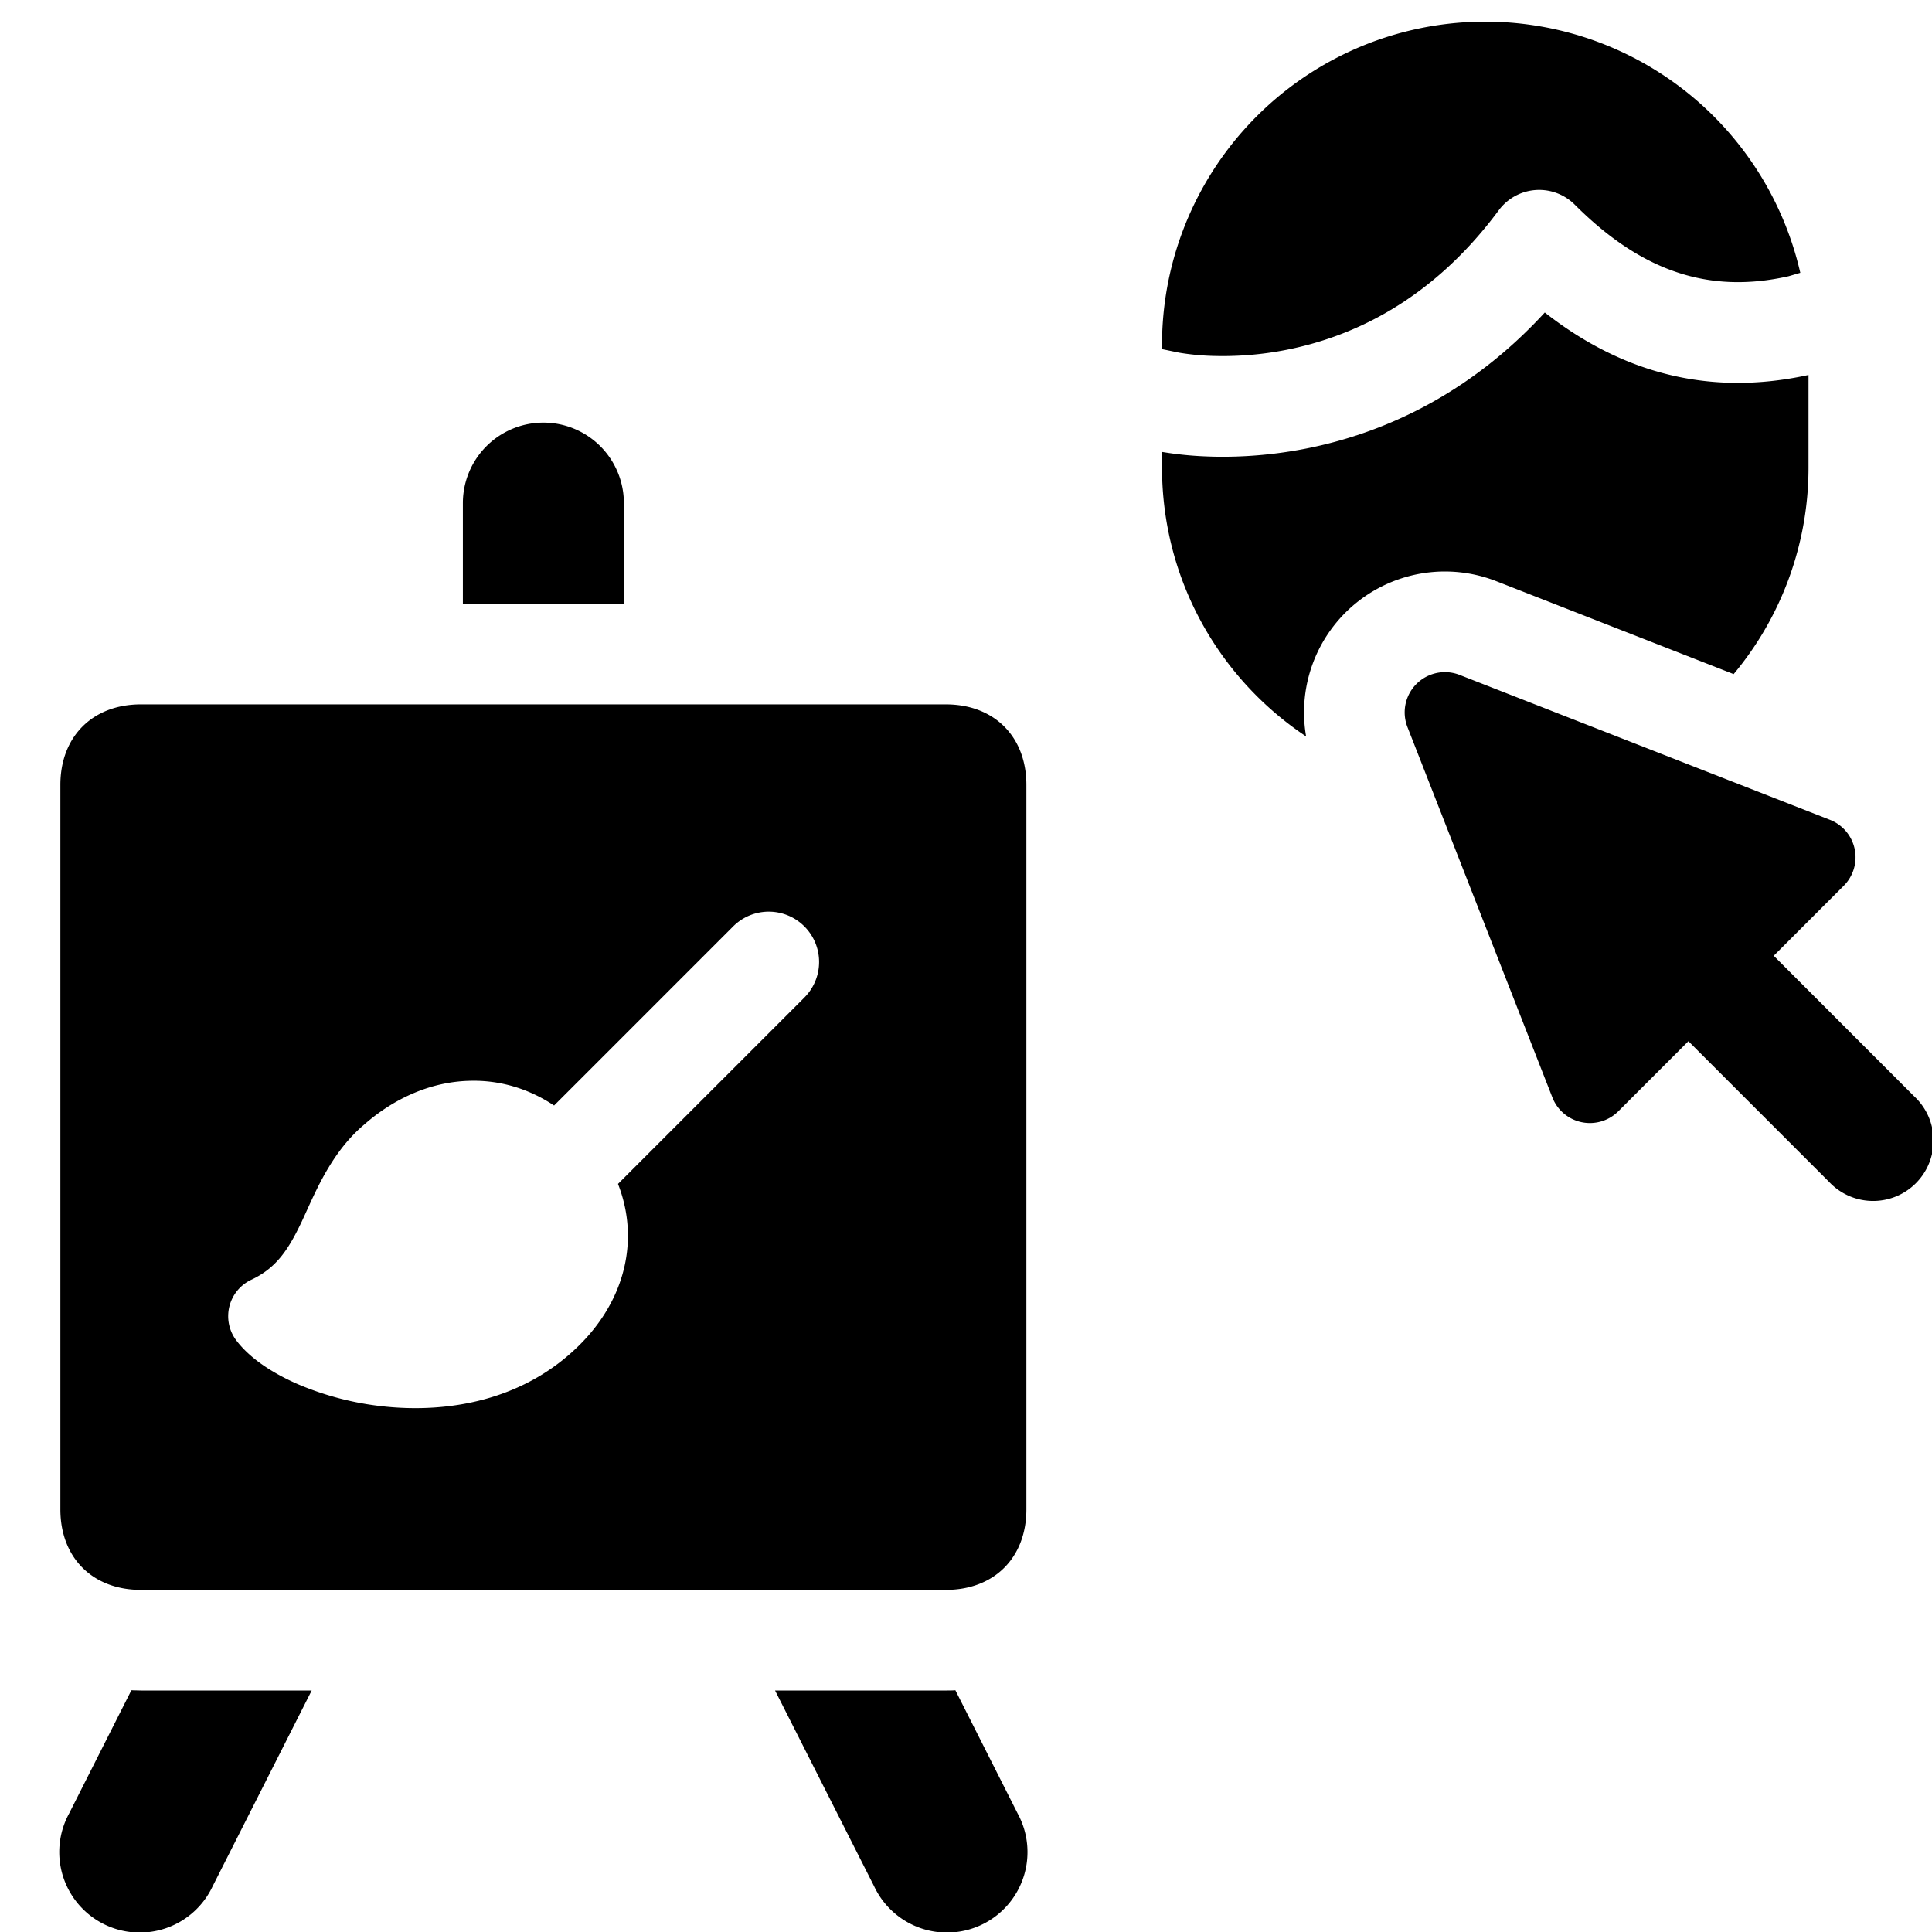
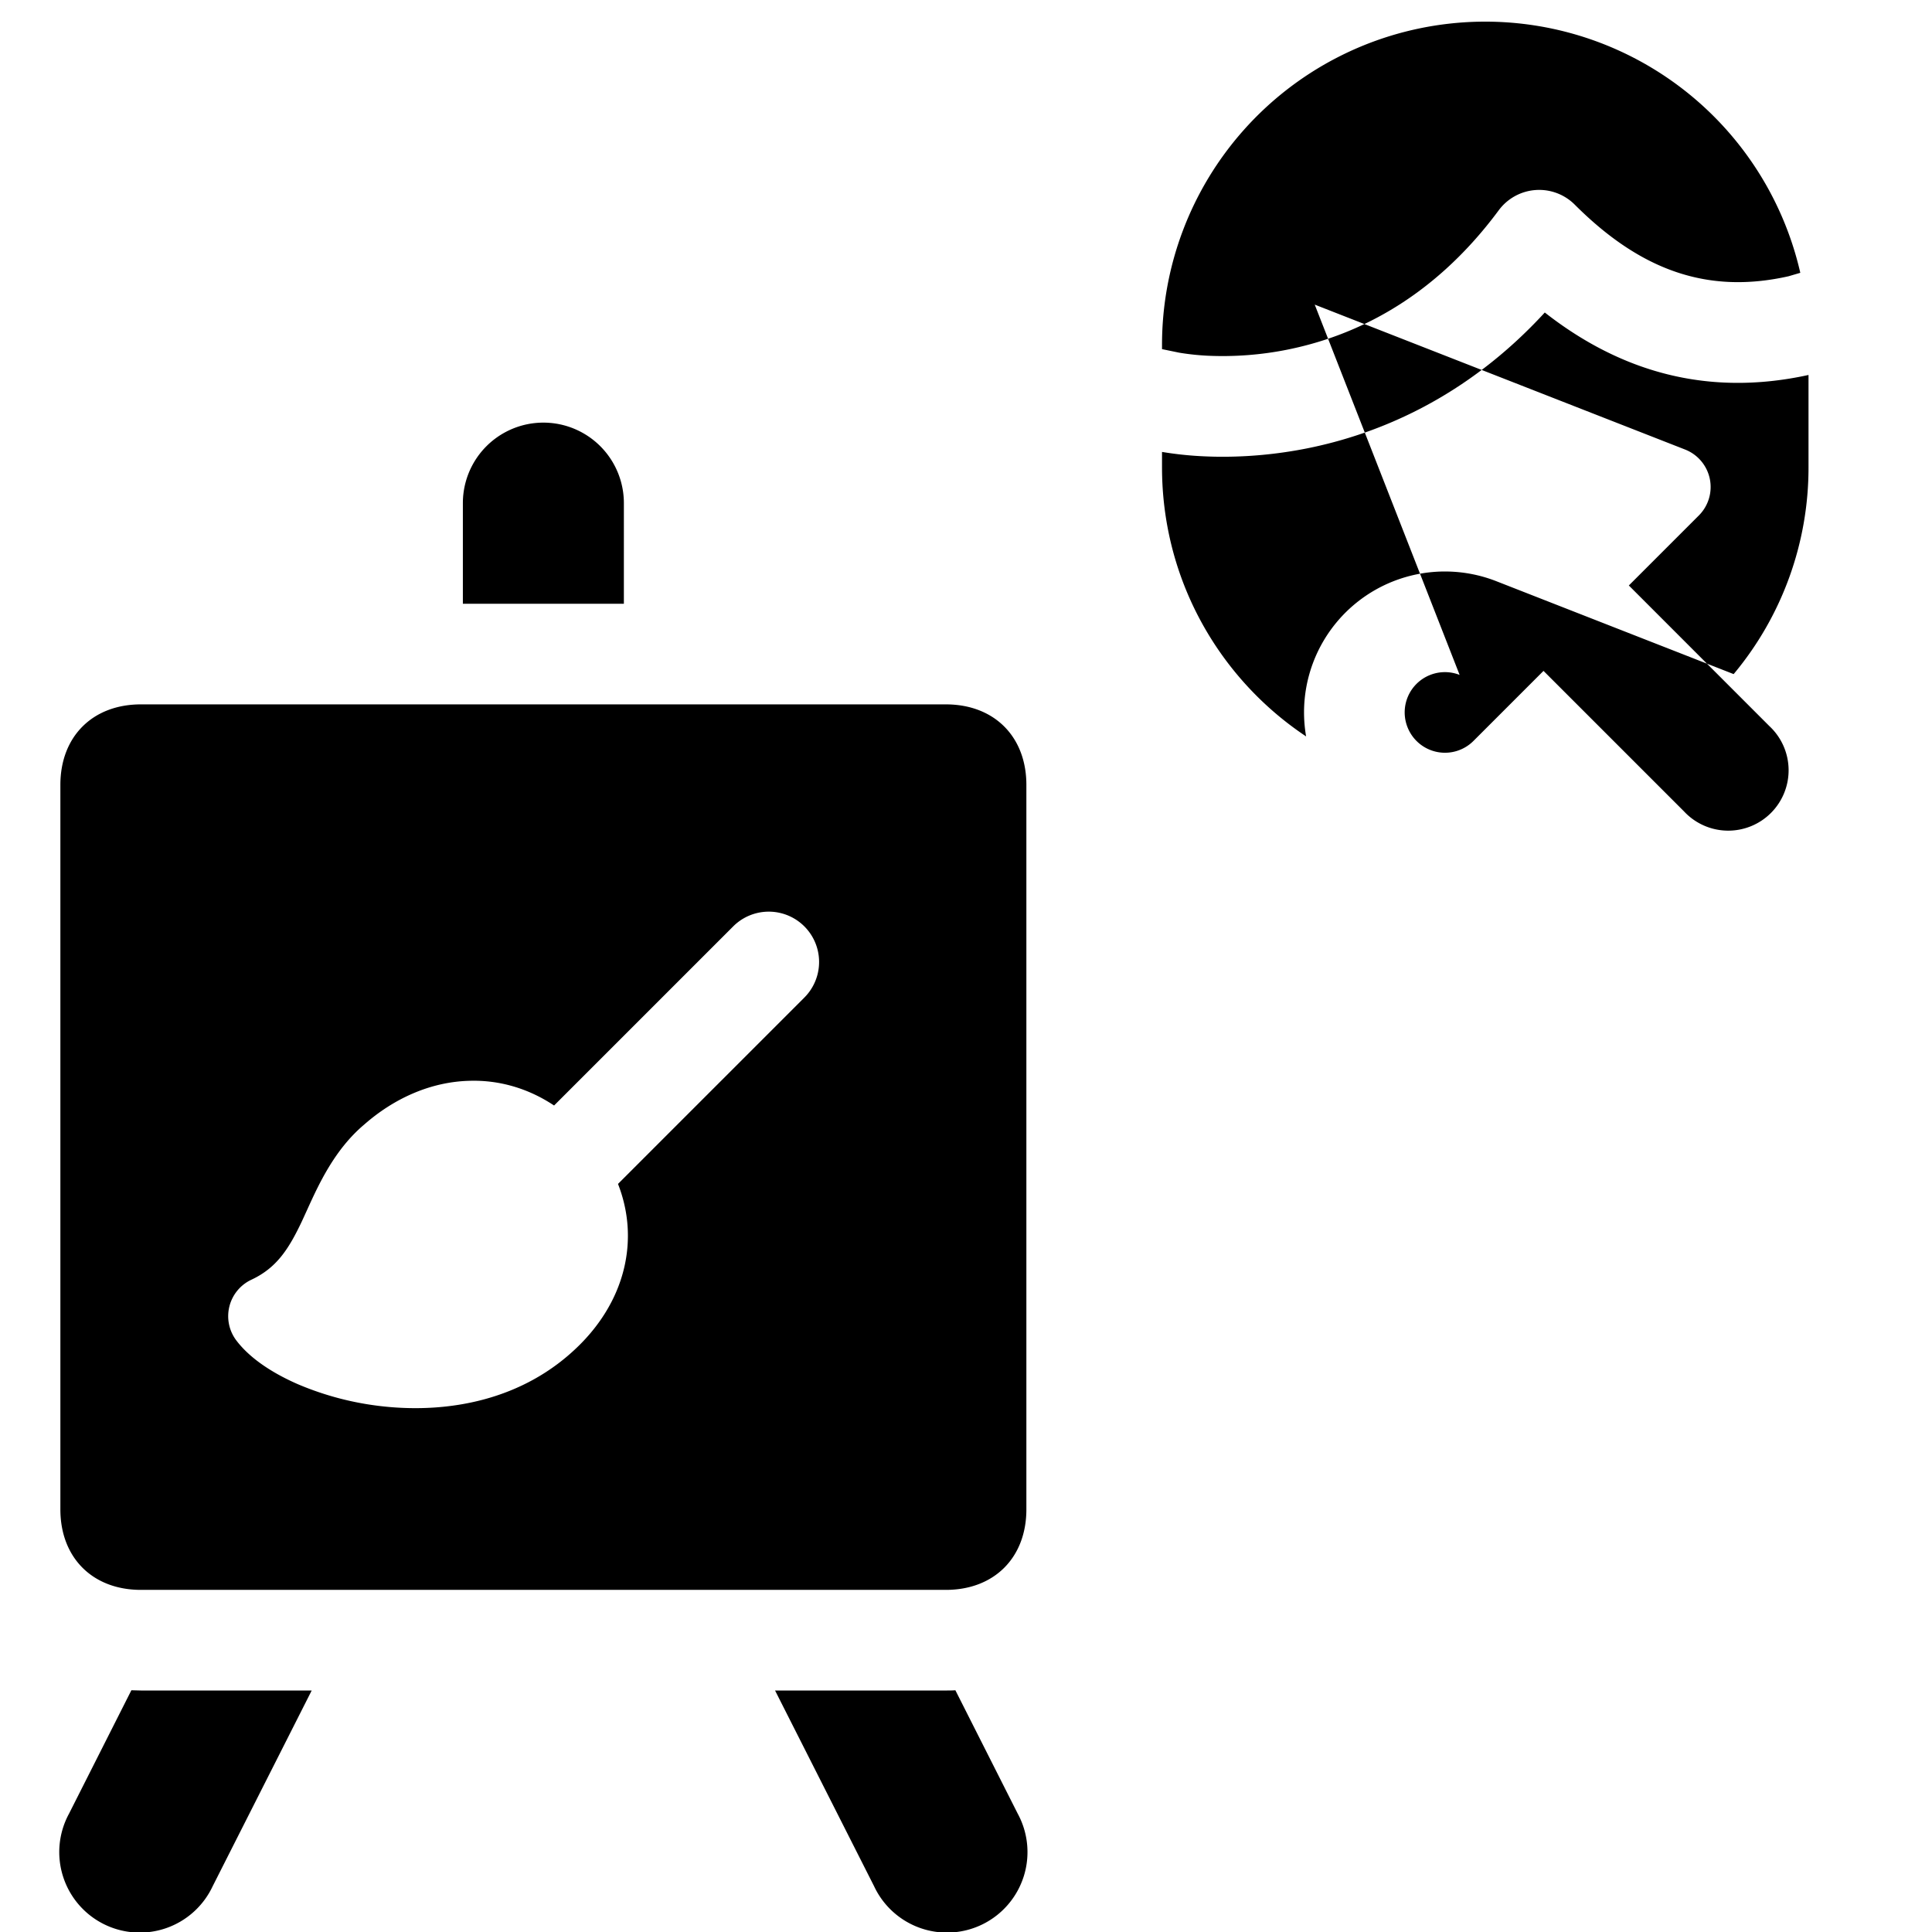
<svg xmlns="http://www.w3.org/2000/svg" fill="none" viewBox="0 0 24 24">
-   <path fill="#000000" fill-rule="evenodd" d="M14.435 4.291a4.015 4.015 0 0 1 7.929 -0.902l-0.147 0.043c-0.99 0.222 -1.825 -0.06 -2.655 -0.89a0.625 0.625 0 0 0 -0.944 0.07c-0.85 1.148 -1.852 1.578 -2.634 1.733a4.092 4.092 0 0 1 -0.98 0.074 3.102 3.102 0 0 1 -0.338 -0.035l-0.011 -0.002 -0.001 0 -0.001 0 -0.218 -0.045V4.29Zm0 1.322v0.192c0 1.395 0.71 2.624 1.79 3.343a1.75 1.75 0 0 1 2.363 -1.928l2.948 1.154a4 4 0 0 0 0.93 -2.57V4.658c-1.242 0.272 -2.326 -0.032 -3.276 -0.776 -0.97 1.056 -2.064 1.512 -2.964 1.69 -0.513 0.101 -0.96 0.112 -1.281 0.096a4.35 4.35 0 0 1 -0.498 -0.052l-0.012 -0.002Zm3.697 2.771a0.5 0.5 0 0 0 -0.648 0.648l1.8 4.6a0.5 0.5 0 0 0 0.82 0.172l0.87 -0.87 1.746 1.746a0.75 0.75 0 1 0 1.06 -1.06l-1.746 -1.747 0.87 -0.87a0.5 0.5 0 0 0 -0.172 -0.819l-4.6 -1.8ZM7.75 6.25a1 1 0 1 0 -2 0V7.5h2V6.25Zm-6 2.5h10c0.6 0 1 0.4 1 1v9c0 0.6 -0.4 1 -1 1h-10c-0.6 0 -1 -0.4 -1 -1v-9c0 -0.6 0.4 -1 1 -1Zm10 12.25c0.04 0 0.079 0 0.118 -0.003l0.774 1.532a1 1 0 1 1 -1.784 0.902L9.628 21h2.122Zm-10 0h2.122l-1.23 2.431a1 1 0 1 1 -1.784 -0.902l0.774 -1.532 0.118 0.003Zm8.242 -8.608 -2.315 2.315c0.08 0.205 0.123 0.421 0.123 0.643 0 0.5 -0.216 0.973 -0.596 1.353 -0.706 0.706 -1.654 0.851 -2.432 0.769a3.72 3.72 0 0 1 -1.072 -0.277c-0.293 -0.128 -0.585 -0.308 -0.763 -0.542a0.5 0.5 0 0 1 0.186 -0.756c0.31 -0.145 0.461 -0.375 0.626 -0.723l0.066 -0.144c0.143 -0.314 0.339 -0.748 0.709 -1.06 0.372 -0.327 0.829 -0.533 1.313 -0.544 0.367 -0.01 0.726 0.094 1.046 0.307l2.225 -2.225a0.625 0.625 0 0 1 0.884 0.884Z" clip-rule="evenodd" stroke-width="1" />
+   <path fill="#000000" fill-rule="evenodd" d="M14.435 4.291a4.015 4.015 0 0 1 7.929 -0.902l-0.147 0.043c-0.99 0.222 -1.825 -0.06 -2.655 -0.89a0.625 0.625 0 0 0 -0.944 0.07c-0.85 1.148 -1.852 1.578 -2.634 1.733a4.092 4.092 0 0 1 -0.98 0.074 3.102 3.102 0 0 1 -0.338 -0.035l-0.011 -0.002 -0.001 0 -0.001 0 -0.218 -0.045V4.29Zm0 1.322v0.192c0 1.395 0.71 2.624 1.79 3.343a1.75 1.75 0 0 1 2.363 -1.928l2.948 1.154a4 4 0 0 0 0.93 -2.57V4.658c-1.242 0.272 -2.326 -0.032 -3.276 -0.776 -0.97 1.056 -2.064 1.512 -2.964 1.69 -0.513 0.101 -0.96 0.112 -1.281 0.096a4.35 4.35 0 0 1 -0.498 -0.052l-0.012 -0.002Zm3.697 2.771a0.5 0.5 0 0 0 -0.648 0.648a0.5 0.5 0 0 0 0.82 0.172l0.87 -0.87 1.746 1.746a0.75 0.75 0 1 0 1.06 -1.06l-1.746 -1.747 0.87 -0.87a0.5 0.5 0 0 0 -0.172 -0.819l-4.6 -1.8ZM7.75 6.25a1 1 0 1 0 -2 0V7.5h2V6.25Zm-6 2.5h10c0.6 0 1 0.4 1 1v9c0 0.6 -0.4 1 -1 1h-10c-0.6 0 -1 -0.4 -1 -1v-9c0 -0.6 0.4 -1 1 -1Zm10 12.25c0.04 0 0.079 0 0.118 -0.003l0.774 1.532a1 1 0 1 1 -1.784 0.902L9.628 21h2.122Zm-10 0h2.122l-1.23 2.431a1 1 0 1 1 -1.784 -0.902l0.774 -1.532 0.118 0.003Zm8.242 -8.608 -2.315 2.315c0.08 0.205 0.123 0.421 0.123 0.643 0 0.5 -0.216 0.973 -0.596 1.353 -0.706 0.706 -1.654 0.851 -2.432 0.769a3.72 3.72 0 0 1 -1.072 -0.277c-0.293 -0.128 -0.585 -0.308 -0.763 -0.542a0.5 0.5 0 0 1 0.186 -0.756c0.31 -0.145 0.461 -0.375 0.626 -0.723l0.066 -0.144c0.143 -0.314 0.339 -0.748 0.709 -1.06 0.372 -0.327 0.829 -0.533 1.313 -0.544 0.367 -0.01 0.726 0.094 1.046 0.307l2.225 -2.225a0.625 0.625 0 0 1 0.884 0.884Z" clip-rule="evenodd" stroke-width="1" />
</svg>